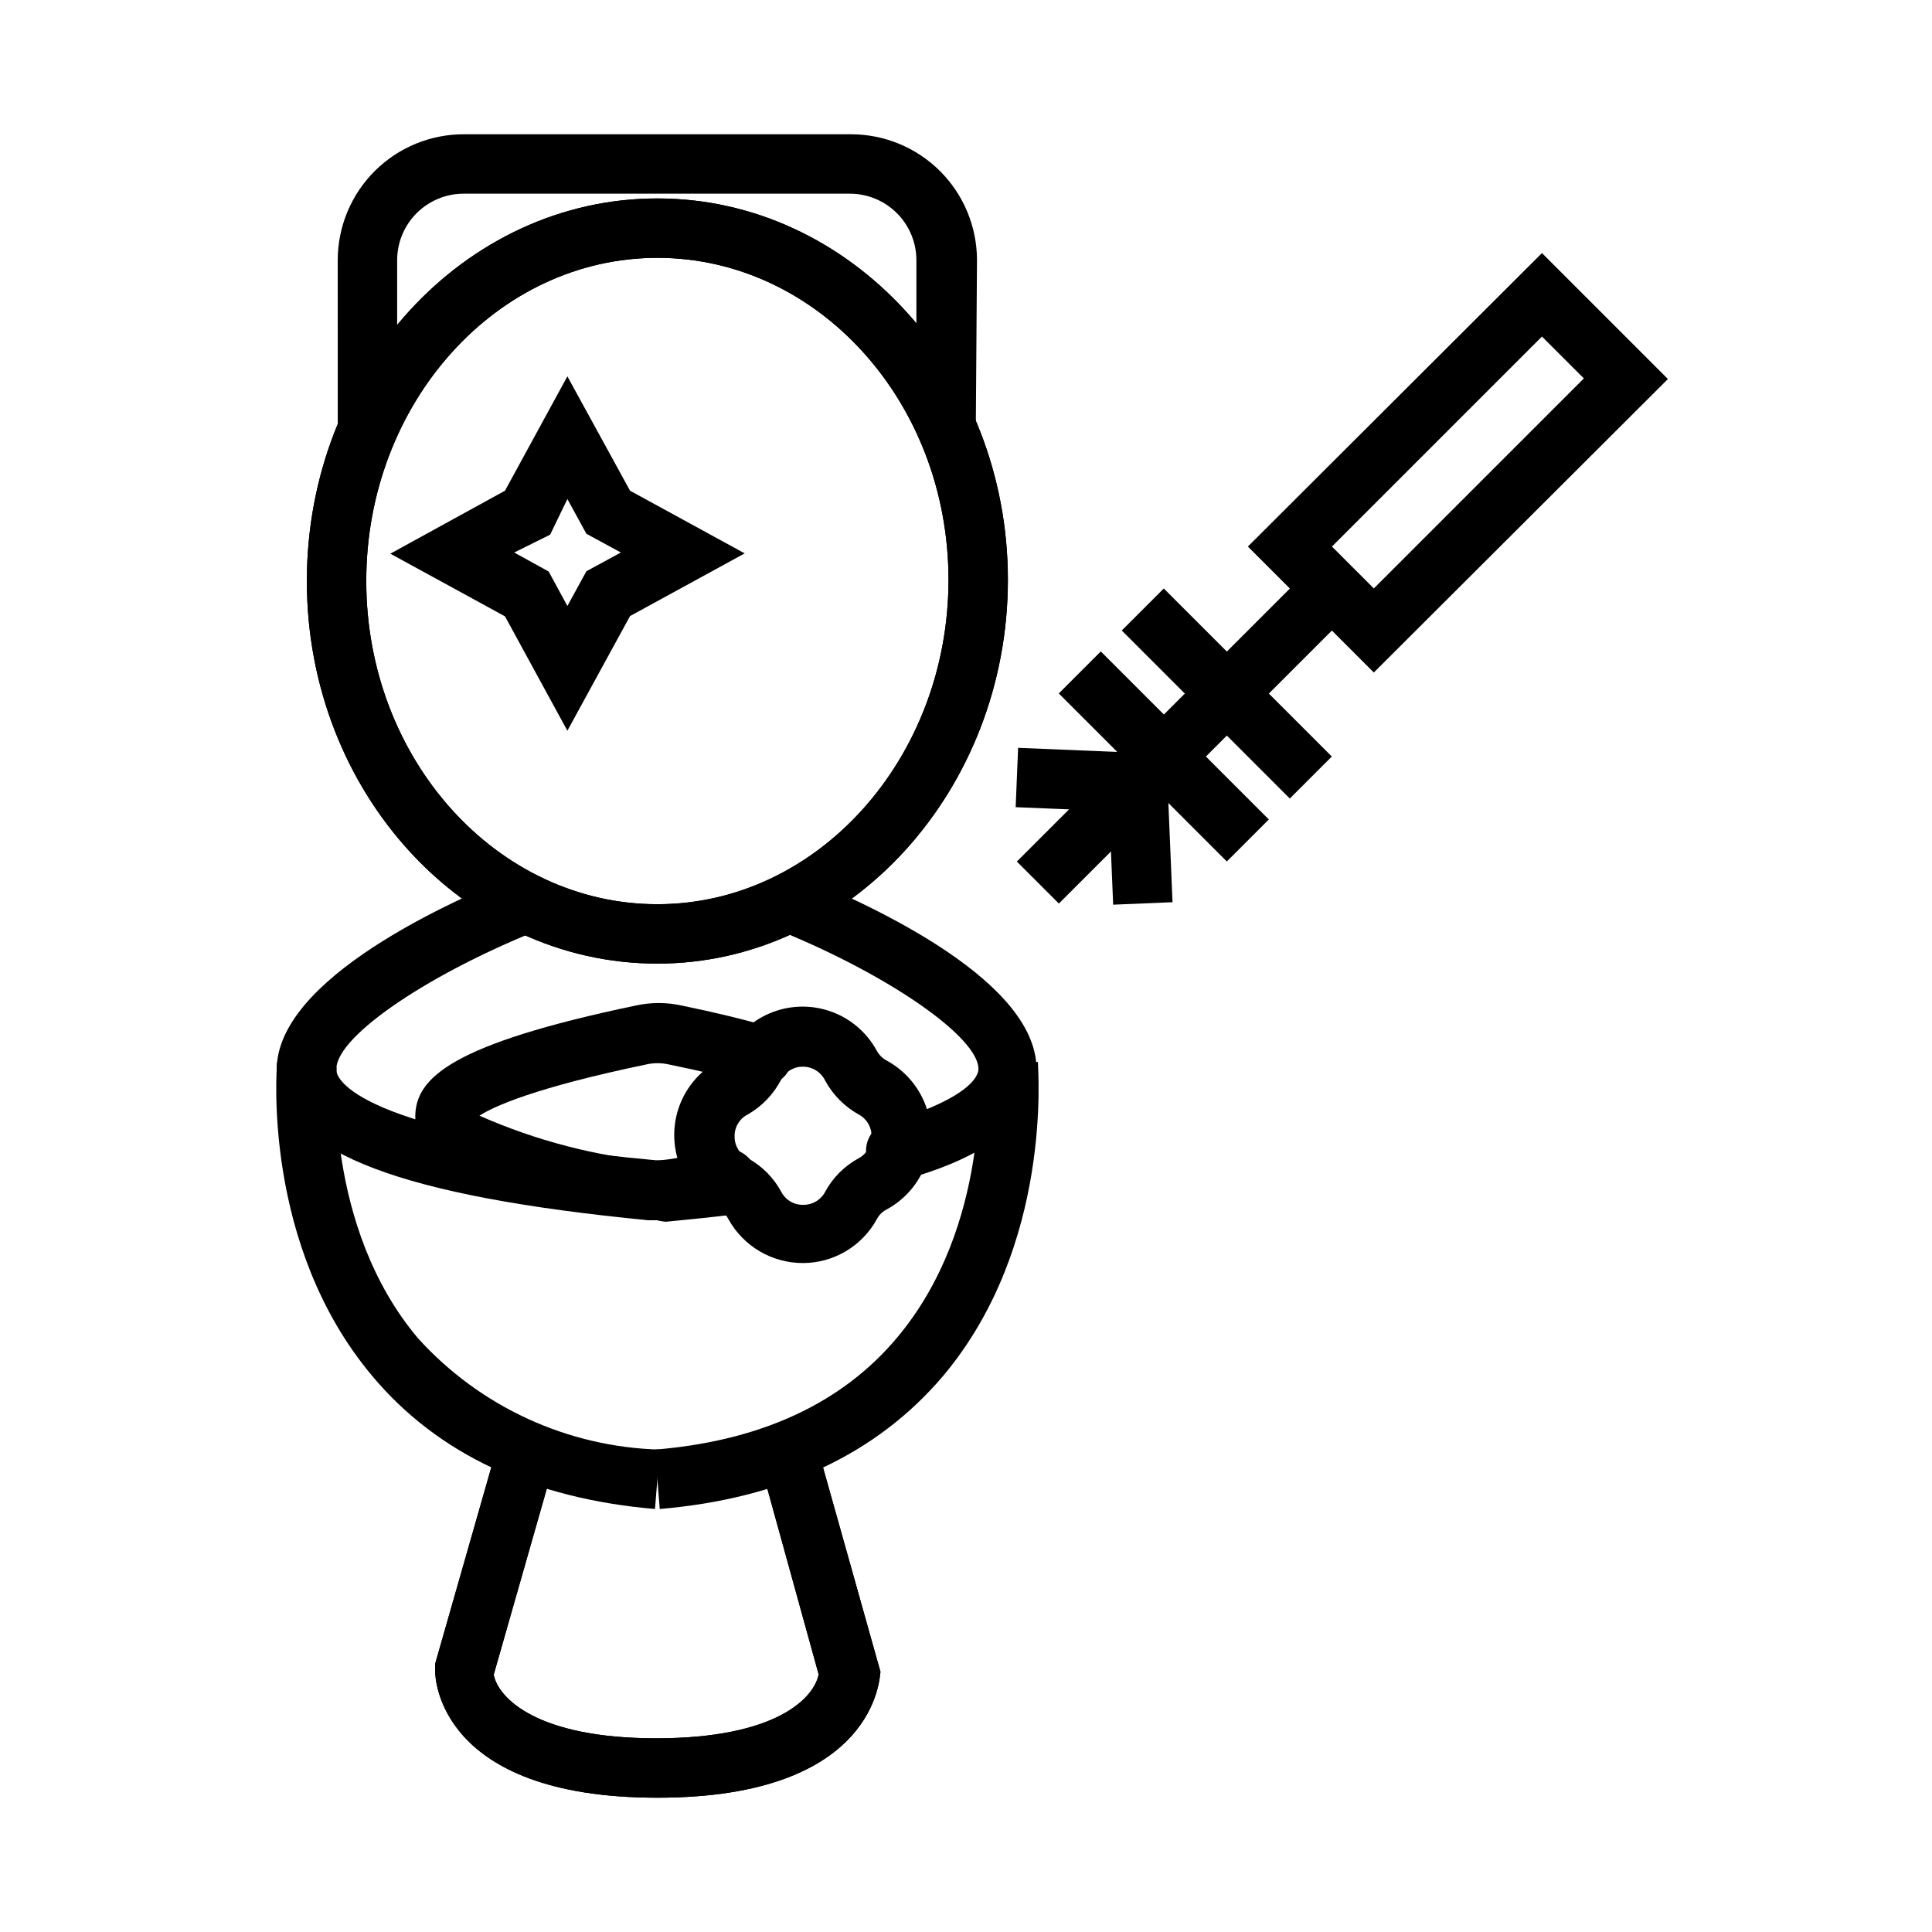
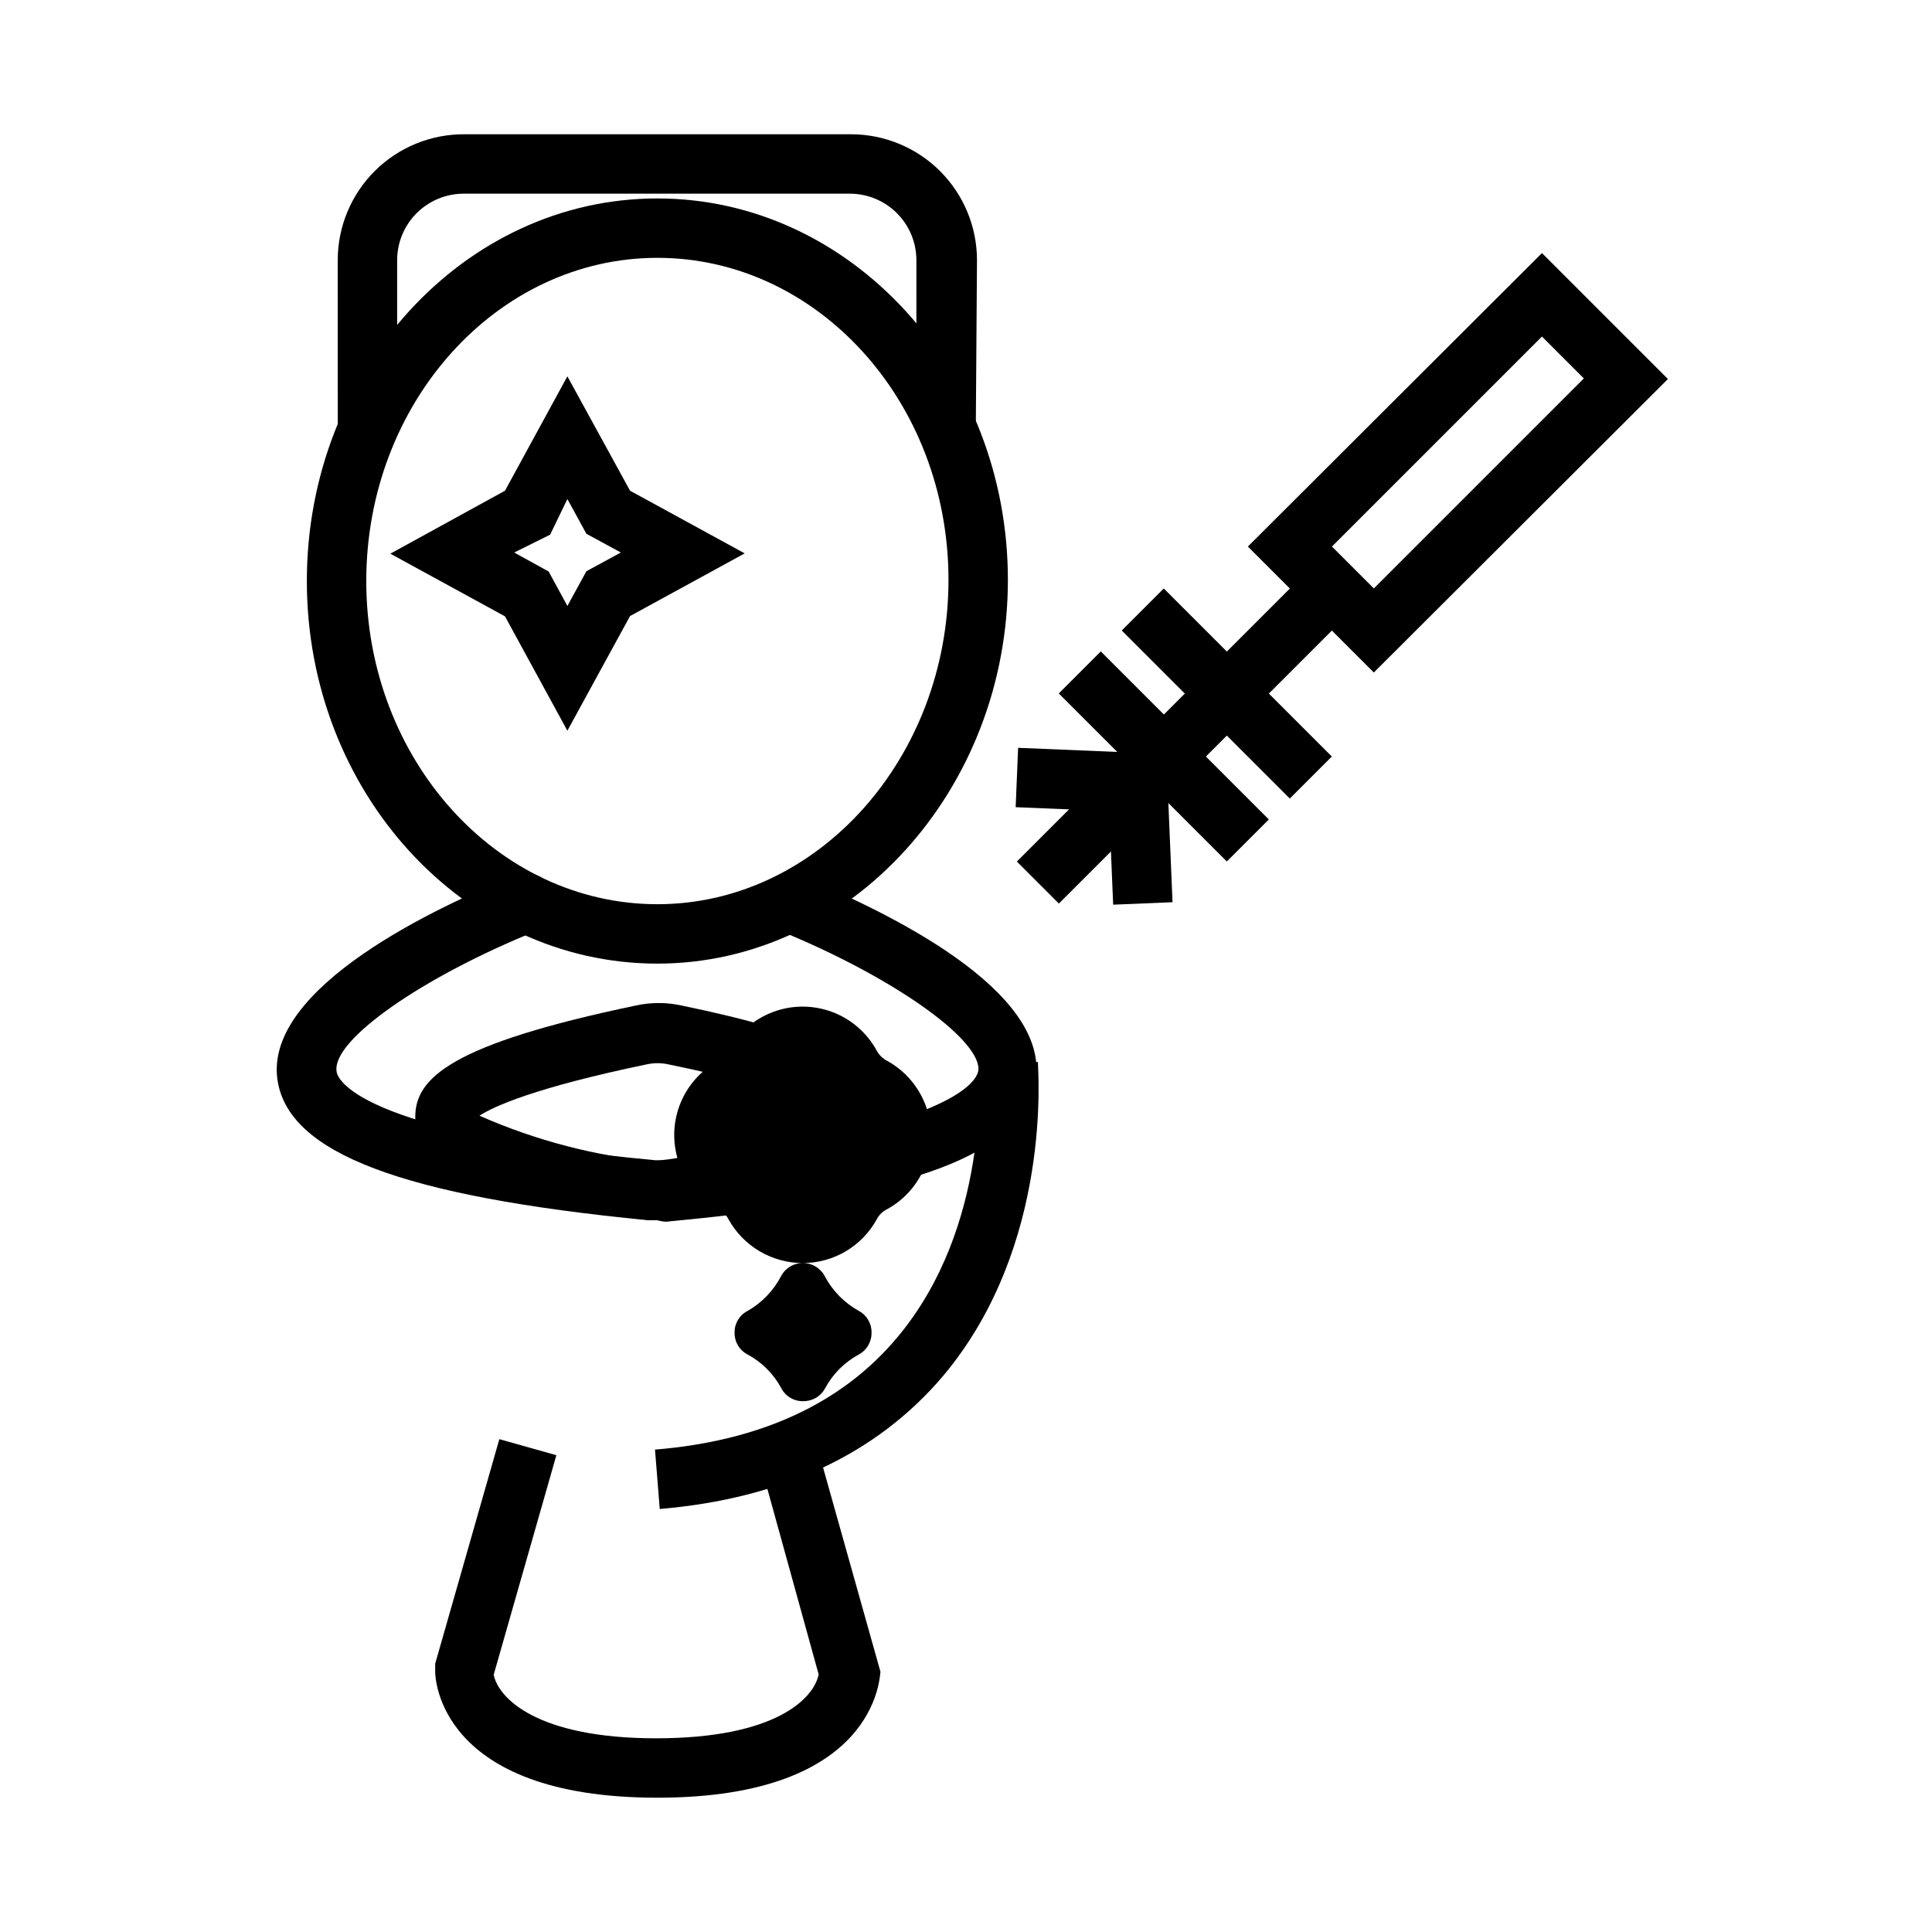
<svg xmlns="http://www.w3.org/2000/svg" fill="#000000" width="800px" height="800px" version="1.1" viewBox="144 144 512 512">
  <g>
-     <path d="m318.21 399.37c-51.246 0-92.891-45.5-92.891-101.39 0-55.891 41.645-101.39 92.891-101.39 51.246 0 92.891 45.5 92.891 101.08 0 55.574-41.645 101.7-92.891 101.7zm0-187.04c-42.508 0-77.145 38.414-77.145 85.648 0 47.23 34.637 85.648 77.145 85.648 42.512 0 77.148-38.73 77.148-85.961 0-47.234-34.719-85.336-77.148-85.336z" />
    <path d="m402.6 257.28h-15.742l-0.004-44.316c0-4.68-1.855-9.164-5.164-12.469-3.309-3.309-7.793-5.168-12.469-5.168h-102.34c-4.676 0-9.16 1.859-12.469 5.168-3.309 3.305-5.164 7.789-5.164 12.469v44.32h-15.742l-0.004-44.32c0-8.91 3.562-17.445 9.887-23.715 6.328-6.269 14.898-9.75 23.809-9.664h102.34c8.852 0 17.34 3.516 23.602 9.777 6.258 6.258 9.773 14.746 9.773 23.602z" />
-     <path d="m318.21 620.41c-58.176 0-58.883-32.039-58.883-33.379v-2.125l17.004-59.512 15.113 4.25-16.609 58.176c1.18 6.062 11.258 16.848 43.059 16.848 31.805 0 41.801-10.629 43.059-16.926l-16.055-58.094 15.113-4.25 17.32 61.637c-0.238 1.336-0.945 33.375-59.121 33.375z" />
-     <path d="m317.58 543.9c-32.355-2.754-57.625-14.562-74.941-35.266-29.125-34.637-25.348-81.238-25.191-83.207l15.742 1.418c0 0.395-3.387 42.195 21.57 71.793 16.434 18.172 39.586 28.84 64.082 29.52z" />
    <path d="m318.21 399.37c-51.246 0-92.891-45.5-92.891-101.39 0-55.891 41.645-101.39 92.891-101.39 51.246 0 92.891 45.5 92.891 101.08 0 55.574-41.645 101.7-92.891 101.7zm0-187.04c-42.508 0-77.145 38.414-77.145 85.648 0 47.23 34.637 85.648 77.145 85.648 42.512 0 77.148-38.73 77.148-85.961 0-47.234-34.719-85.336-77.148-85.336z" />
    <path d="m318.21 620.41c-58.176 0-58.883-32.039-58.883-33.379v-2.125l17.004-59.512 15.113 4.25-16.609 58.176c1.18 6.062 11.258 16.848 43.059 16.848 31.805 0 41.801-10.629 43.059-16.926l-16.055-58.094 15.113-4.25 17.32 61.637c-0.238 1.336-0.945 33.375-59.121 33.375z" />
    <path d="m318.21 467.38h-2.441c-65.336-6.375-95.406-17.789-98.242-37.234-3.543-24.562 42.746-46.051 62.977-54.16 4.043-1.609 8.625 0.367 10.234 4.41 1.609 4.043-0.363 8.625-4.406 10.23-30.465 12.281-54.316 28.969-53.137 37.234 0 1.652 4.644 16.215 84.547 23.617h0.707c2.676 0 9.133-1.34 16.609-2.914v0.004c4.348-0.871 8.578 1.949 9.445 6.297 0.871 4.348-1.949 8.578-6.297 9.445-8.582 1.73-15.742 2.832-17.555 3.07-0.812 0.094-1.629 0.094-2.441 0z" />
    <path d="m382.29 456.84c-4.348 0.477-8.258-2.66-8.738-7.008-0.477-4.348 2.66-8.258 7.008-8.738 16.531-4.961 22.594-10.312 22.75-13.777 0-8.422-23.617-24.875-52.898-36.762-3.356-1.391-5.32-4.898-4.758-8.484 0.559-3.586 3.5-6.324 7.117-6.629 1-0.016 1.988 0.172 2.914 0.551 19.363 7.871 64.156 28.34 62.977 52.27-0.867 18.344-26.215 25.82-34.559 28.262-0.586 0.188-1.195 0.293-1.812 0.316z" />
    <path d="m318.21 467.38h-2.129c-61.559-9.133-61.875-21.965-62.031-27.395 0-10.312 9.523-19.285 58.488-29.52h0.004c3.969-0.867 8.078-0.867 12.047 0 8.816 1.812 16.926 3.777 23.617 5.746h-0.004c4.219 1.176 6.688 5.543 5.512 9.762-1.172 4.219-5.543 6.684-9.762 5.512-6.691-1.891-14.406-3.699-22.906-5.434-1.844-0.395-3.746-0.395-5.59 0-29.914 6.219-40.621 11.18-44.398 13.617 14.98 6.617 30.93 10.762 47.23 12.281h1.418c5.824-0.551 11.965-1.18 17.633-1.891v0.004c2.262-0.297 4.535 0.398 6.242 1.91 1.707 1.508 2.672 3.684 2.656 5.961 0.008 4.141-3.191 7.582-7.324 7.871-5.668 0.707-11.887 1.34-18.422 1.969h0.004c-0.773-0.051-1.539-0.184-2.285-0.395z" />
    <path d="m318.84 543.9-1.258-15.742c28.023-2.281 49.594-12.281 64.156-29.676 24.953-29.676 21.57-70.848 21.57-71.637l15.742-1.418c0 1.969 4.016 48.57-25.113 83.207-17.555 20.703-42.746 32.512-75.098 35.266z" />
    <path d="m508.08 322.22-33.379-33.379 77.934-77.773 33.379 33.379zm-11.098-33.379 11.098 11.098 55.656-55.656-11.098-11.098z" />
    <path d="m413.48 372.32 77.93-77.93 11.133 11.133-77.93 77.93z" />
    <path d="m441.28 311.09 11.133-11.133 44.531 44.531-11.133 11.133z" />
    <path d="m424.59 327.77 11.133-11.133 44.531 44.531-11.133 11.133z" />
    <path d="m413.16 357.91 0.652-15.73 32.09 1.332-0.652 15.73z" />
    <path d="m437.66 351.66 15.73-0.656 1.34 32.09-15.73 0.656z" />
-     <path d="m356.86 478.72c-4.047 0.02-8.027-1.051-11.52-3.102-3.492-2.051-6.363-5.004-8.316-8.551-0.57-1.117-1.48-2.027-2.598-2.598-4.762-2.562-8.43-6.766-10.328-11.828-1.898-5.062-1.898-10.641 0-15.703 1.898-5.059 5.566-9.262 10.328-11.828 1.102-0.59 2.004-1.496 2.598-2.598 2.562-4.758 6.766-8.426 11.828-10.324s10.641-1.898 15.703 0c5.059 1.898 9.262 5.566 11.828 10.324 0.621 1.109 1.551 2.012 2.676 2.598 4.731 2.59 8.367 6.797 10.25 11.848 1.883 5.051 1.883 10.613 0 15.668-1.883 5.051-5.519 9.258-10.25 11.844-1.145 0.566-2.078 1.473-2.676 2.598-1.914 3.512-4.738 6.445-8.172 8.492-3.434 2.051-7.352 3.141-11.352 3.16zm0-52.035c-2.422-0.055-4.672 1.254-5.824 3.387-2.008 3.891-5.098 7.117-8.895 9.289-2.164 1.09-3.512 3.324-3.465 5.746-0.059 2.445 1.285 4.707 3.465 5.824 3.766 2.035 6.859 5.129 8.895 8.895 1.117 2.18 3.379 3.523 5.824 3.465 2.441 0.039 4.695-1.301 5.824-3.465 2.035-3.766 5.129-6.859 8.898-8.895 2.133-1.152 3.438-3.402 3.383-5.824 0.043-2.398-1.266-4.621-3.383-5.746-3.758-2.09-6.844-5.199-8.898-8.977-1.078-2.238-3.336-3.676-5.824-3.699z" />
+     <path d="m356.86 478.72c-4.047 0.02-8.027-1.051-11.52-3.102-3.492-2.051-6.363-5.004-8.316-8.551-0.57-1.117-1.48-2.027-2.598-2.598-4.762-2.562-8.43-6.766-10.328-11.828-1.898-5.062-1.898-10.641 0-15.703 1.898-5.059 5.566-9.262 10.328-11.828 1.102-0.59 2.004-1.496 2.598-2.598 2.562-4.758 6.766-8.426 11.828-10.324s10.641-1.898 15.703 0c5.059 1.898 9.262 5.566 11.828 10.324 0.621 1.109 1.551 2.012 2.676 2.598 4.731 2.59 8.367 6.797 10.25 11.848 1.883 5.051 1.883 10.613 0 15.668-1.883 5.051-5.519 9.258-10.25 11.844-1.145 0.566-2.078 1.473-2.676 2.598-1.914 3.512-4.738 6.445-8.172 8.492-3.434 2.051-7.352 3.141-11.352 3.16zc-2.422-0.055-4.672 1.254-5.824 3.387-2.008 3.891-5.098 7.117-8.895 9.289-2.164 1.09-3.512 3.324-3.465 5.746-0.059 2.445 1.285 4.707 3.465 5.824 3.766 2.035 6.859 5.129 8.895 8.895 1.117 2.18 3.379 3.523 5.824 3.465 2.441 0.039 4.695-1.301 5.824-3.465 2.035-3.766 5.129-6.859 8.898-8.895 2.133-1.152 3.438-3.402 3.383-5.824 0.043-2.398-1.266-4.621-3.383-5.746-3.758-2.09-6.844-5.199-8.898-8.977-1.078-2.238-3.336-3.676-5.824-3.699z" />
    <path d="m294.36 337.65-16.531-30.309-30.387-16.609 30.387-16.688 16.531-30.309 16.609 30.309 30.387 16.609-30.387 16.609zm-14.09-47.23 9.133 5.039 4.961 9.133 5.039-9.211 9.133-4.961-9.133-4.961-5.039-9.211-4.57 9.445z" />
  </g>
</svg>